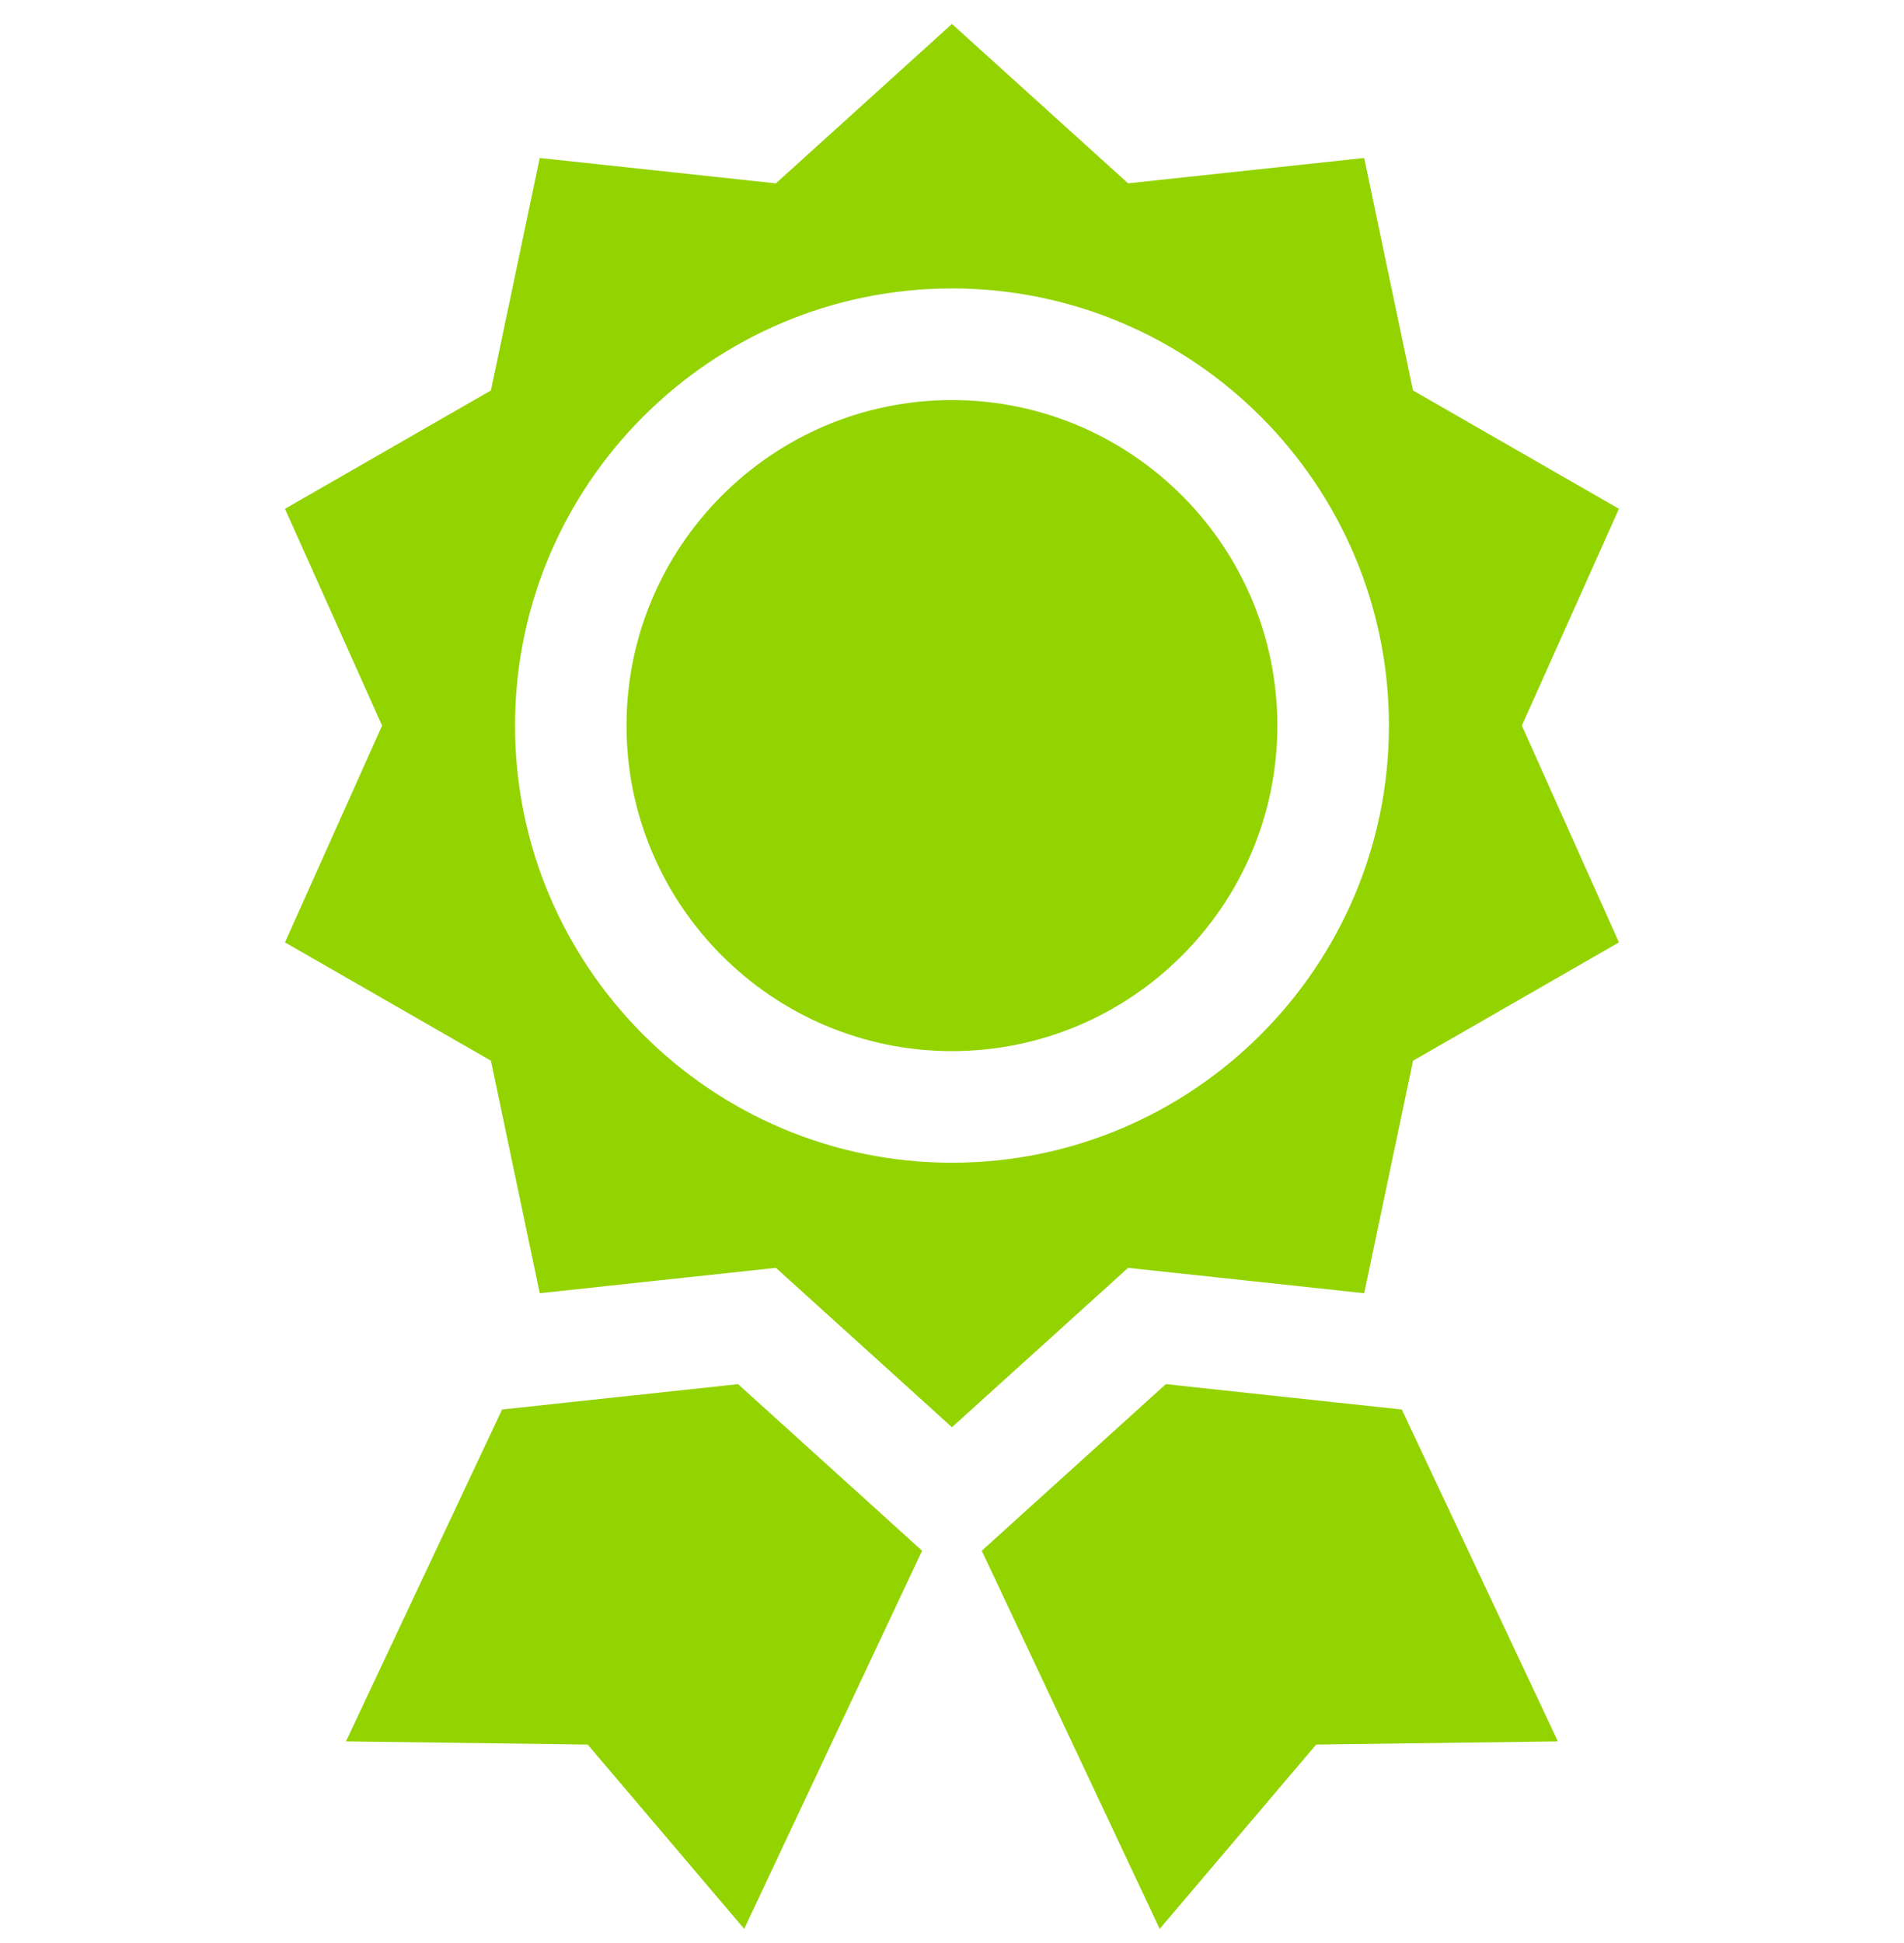
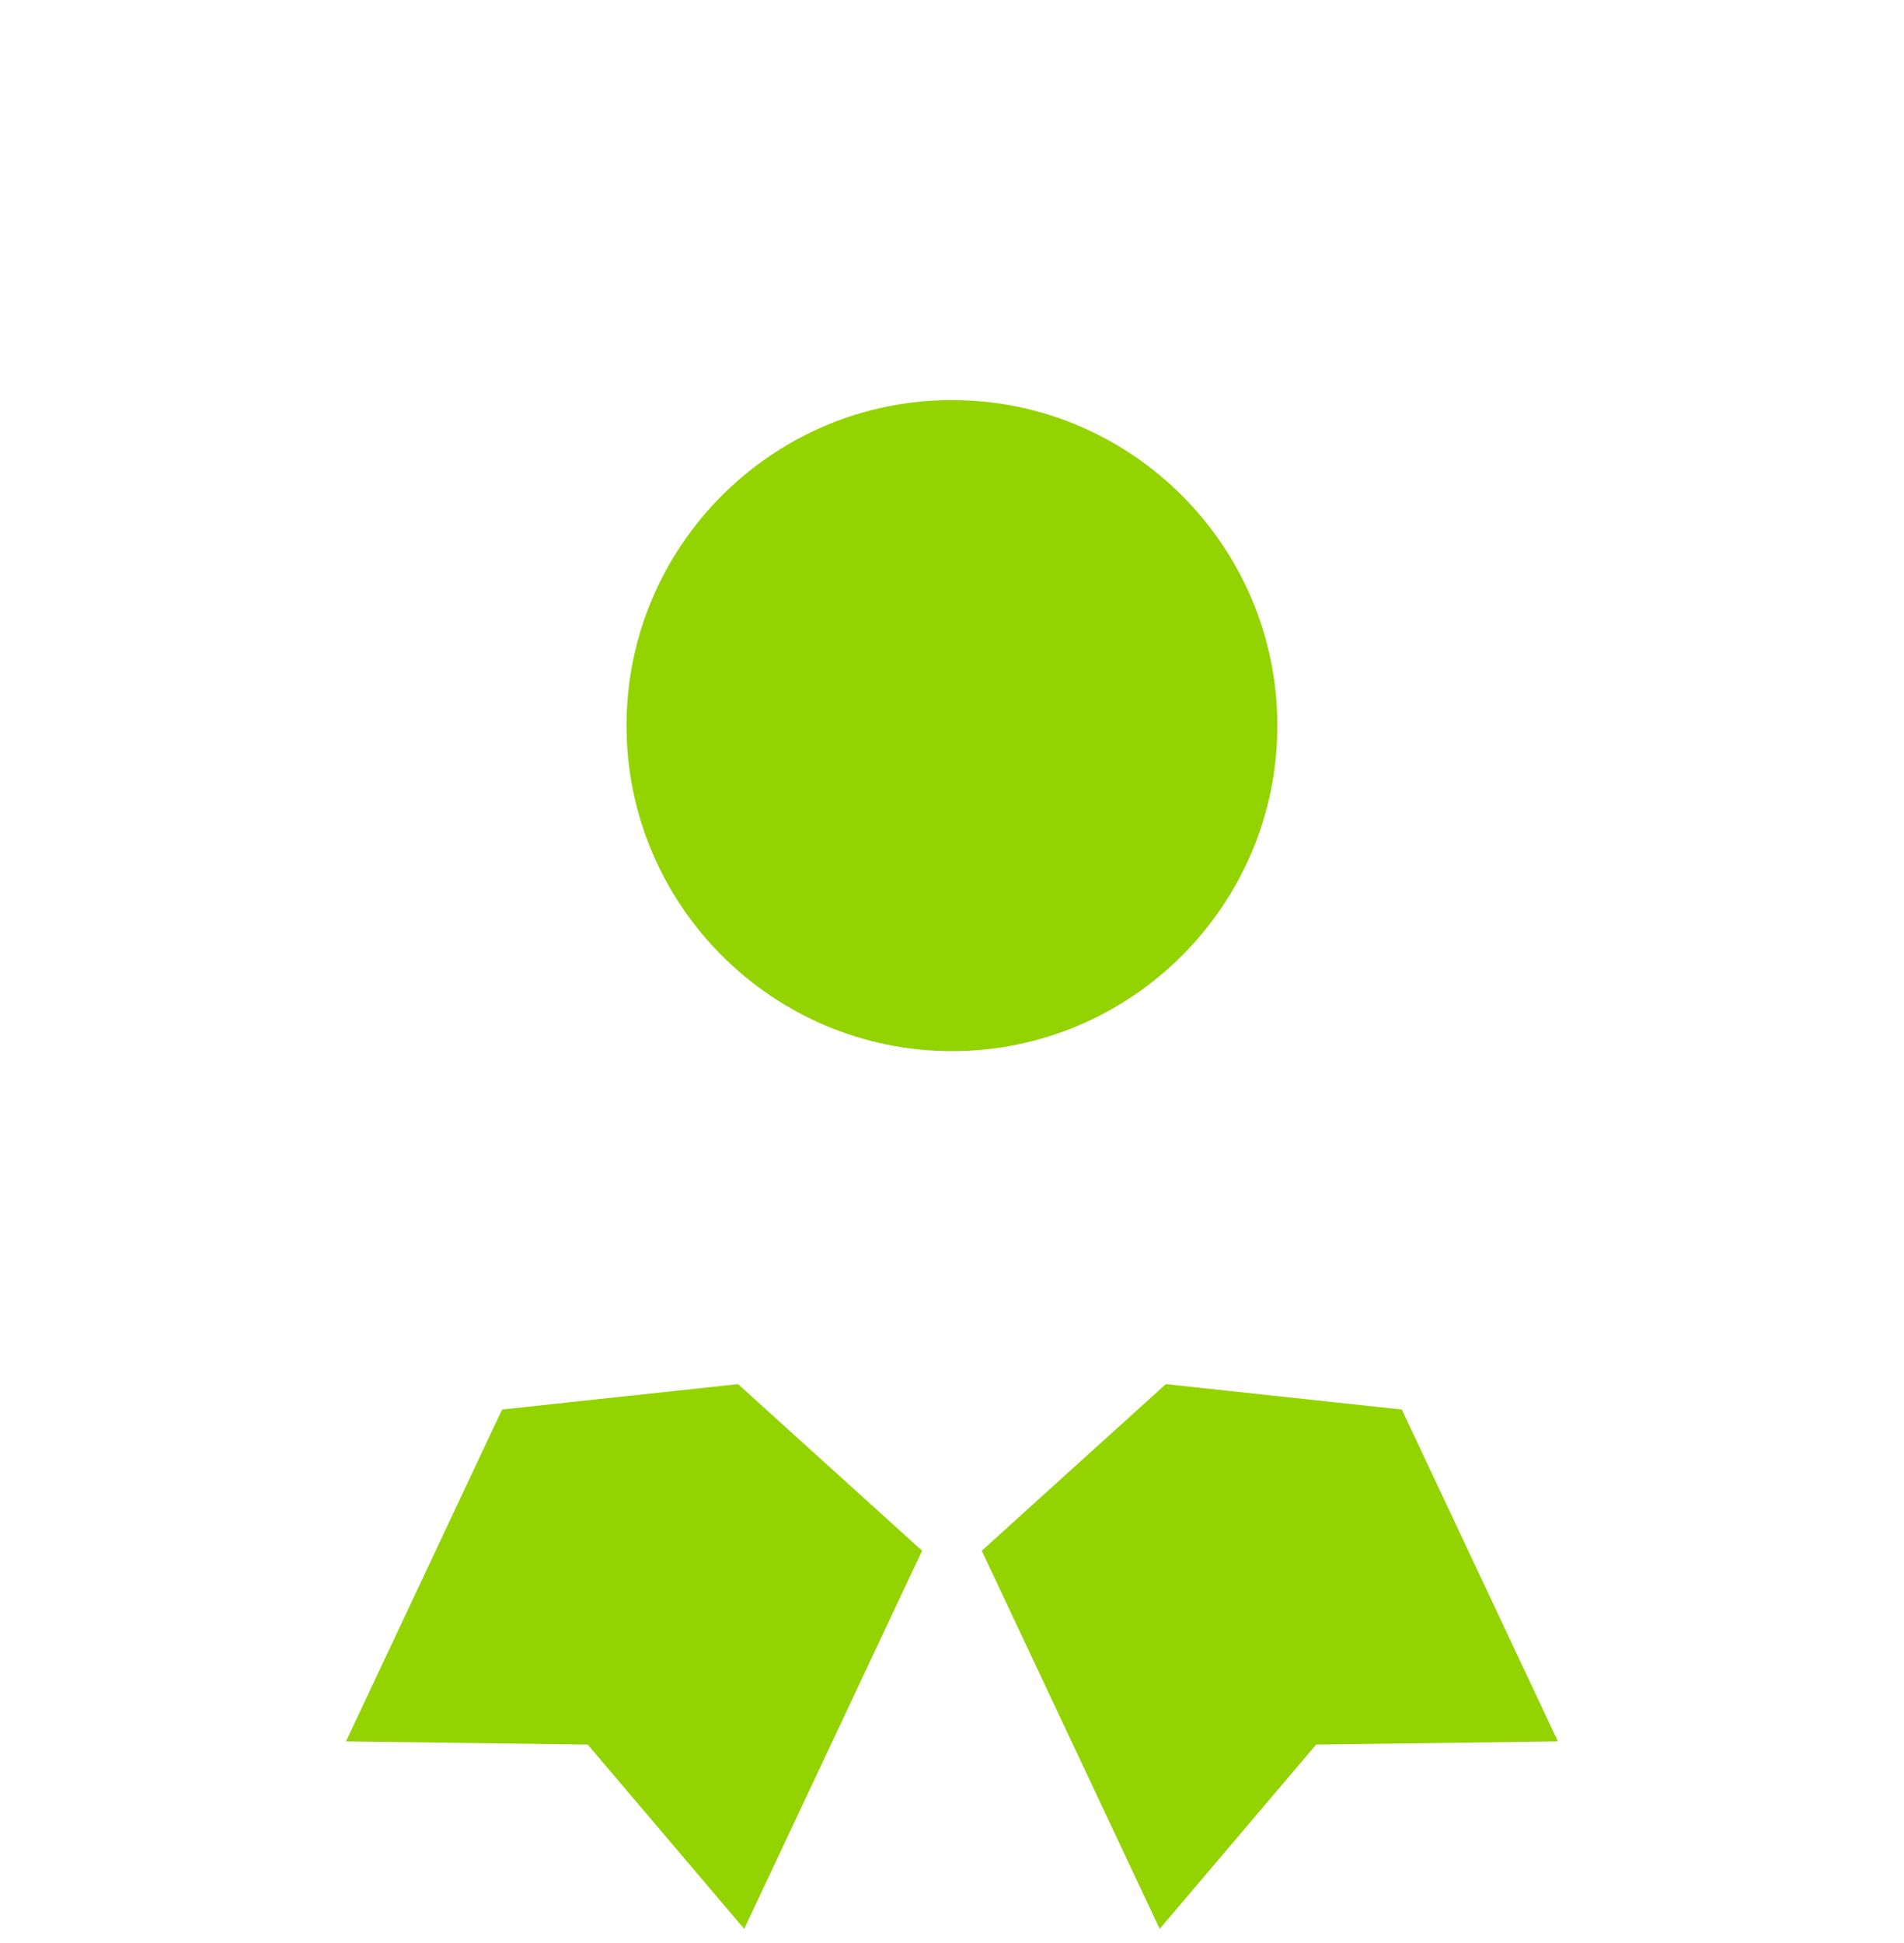
<svg xmlns="http://www.w3.org/2000/svg" width="50" height="51" viewBox="0 0 50 51" fill="none">
  <g clip-path="url(#clip0_306_638)">
    <path d="M24.998 10.501C20.287 10.501 16.453 14.334 16.453 19.046C16.453 23.757 20.287 27.59 24.998 27.59C29.71 27.59 33.544 23.757 33.544 19.046C33.544 14.334 29.71 10.501 24.998 10.501ZM23.079 39.676L23.033 39.634L21.944 38.649L19.382 36.331L16.596 36.631L14.891 36.813L14.487 36.857L13.185 36.997L9.086 45.708L15.434 45.792L19.543 50.629L24.214 40.704L23.079 39.676ZM36.812 36.997L35.51 36.857L35.106 36.814L33.401 36.631L30.615 36.331L28.053 38.649L26.964 39.634L26.918 39.676L25.782 40.704L30.454 50.629L34.563 45.792L40.911 45.708L36.812 36.997Z" fill="#93D300" />
-     <path d="M39.965 19.046L42.514 13.355L37.106 10.249L35.824 4.147L29.624 4.812L24.999 0.629L20.375 4.813L14.174 4.147L12.892 10.249L7.484 13.355L10.034 19.046L7.484 24.736L12.892 27.841L14.174 33.944L14.647 33.894L16.353 33.71L18.058 33.527L18.515 33.479H18.516L20.375 33.278L21.773 34.543L23.249 35.878L23.709 36.294L24.384 36.905L24.999 37.462L25.614 36.905L26.29 36.294L26.75 35.878L27.898 34.841L27.898 34.84L29.624 33.279L32.637 33.602H32.638L32.945 33.635L33.646 33.71H33.647L35.352 33.894L35.825 33.944L37.107 27.842L42.514 24.736L39.965 19.046ZM24.999 30.52C18.673 30.52 13.525 25.373 13.525 19.046C13.525 12.719 18.673 7.571 24.999 7.571C31.326 7.571 36.474 12.719 36.474 19.046C36.474 25.373 31.326 30.52 24.999 30.52Z" fill="#93D300" />
  </g>
  <defs>
    <clipPath id="clip0_306_638">
      <rect width="50" height="50" fill="white" transform="translate(0 0.629)" />
    </clipPath>
  </defs>
</svg>